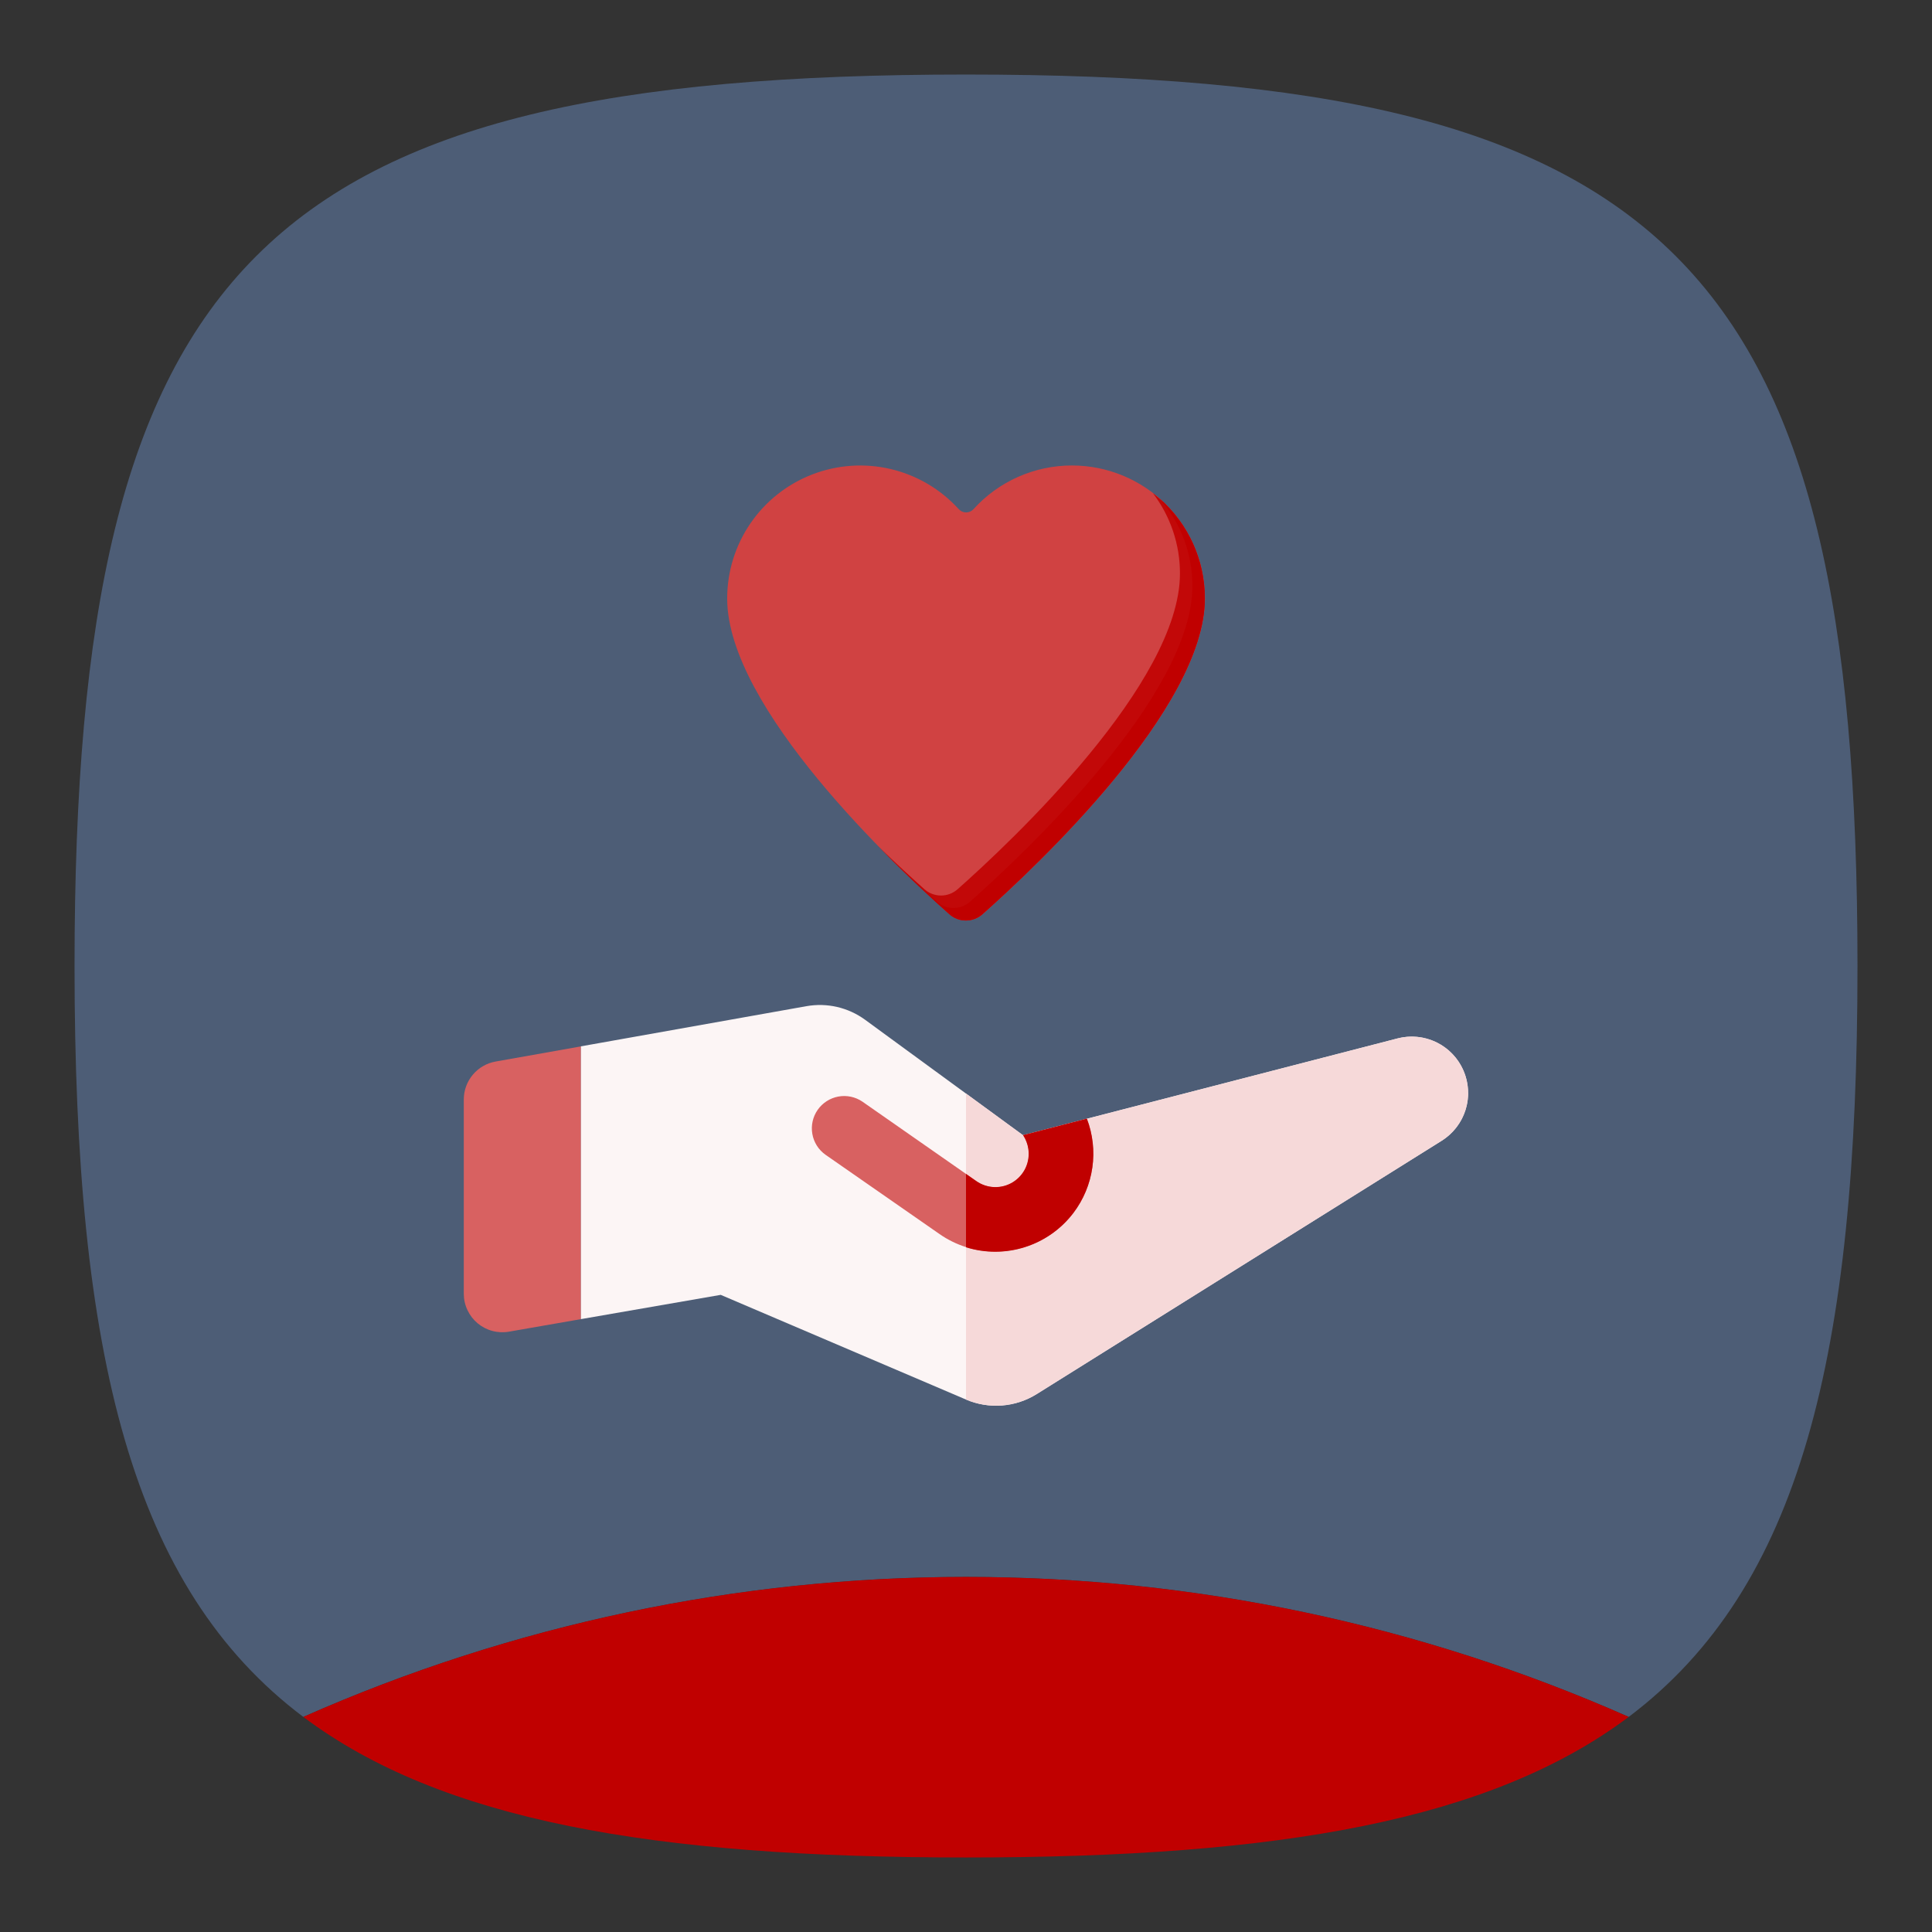
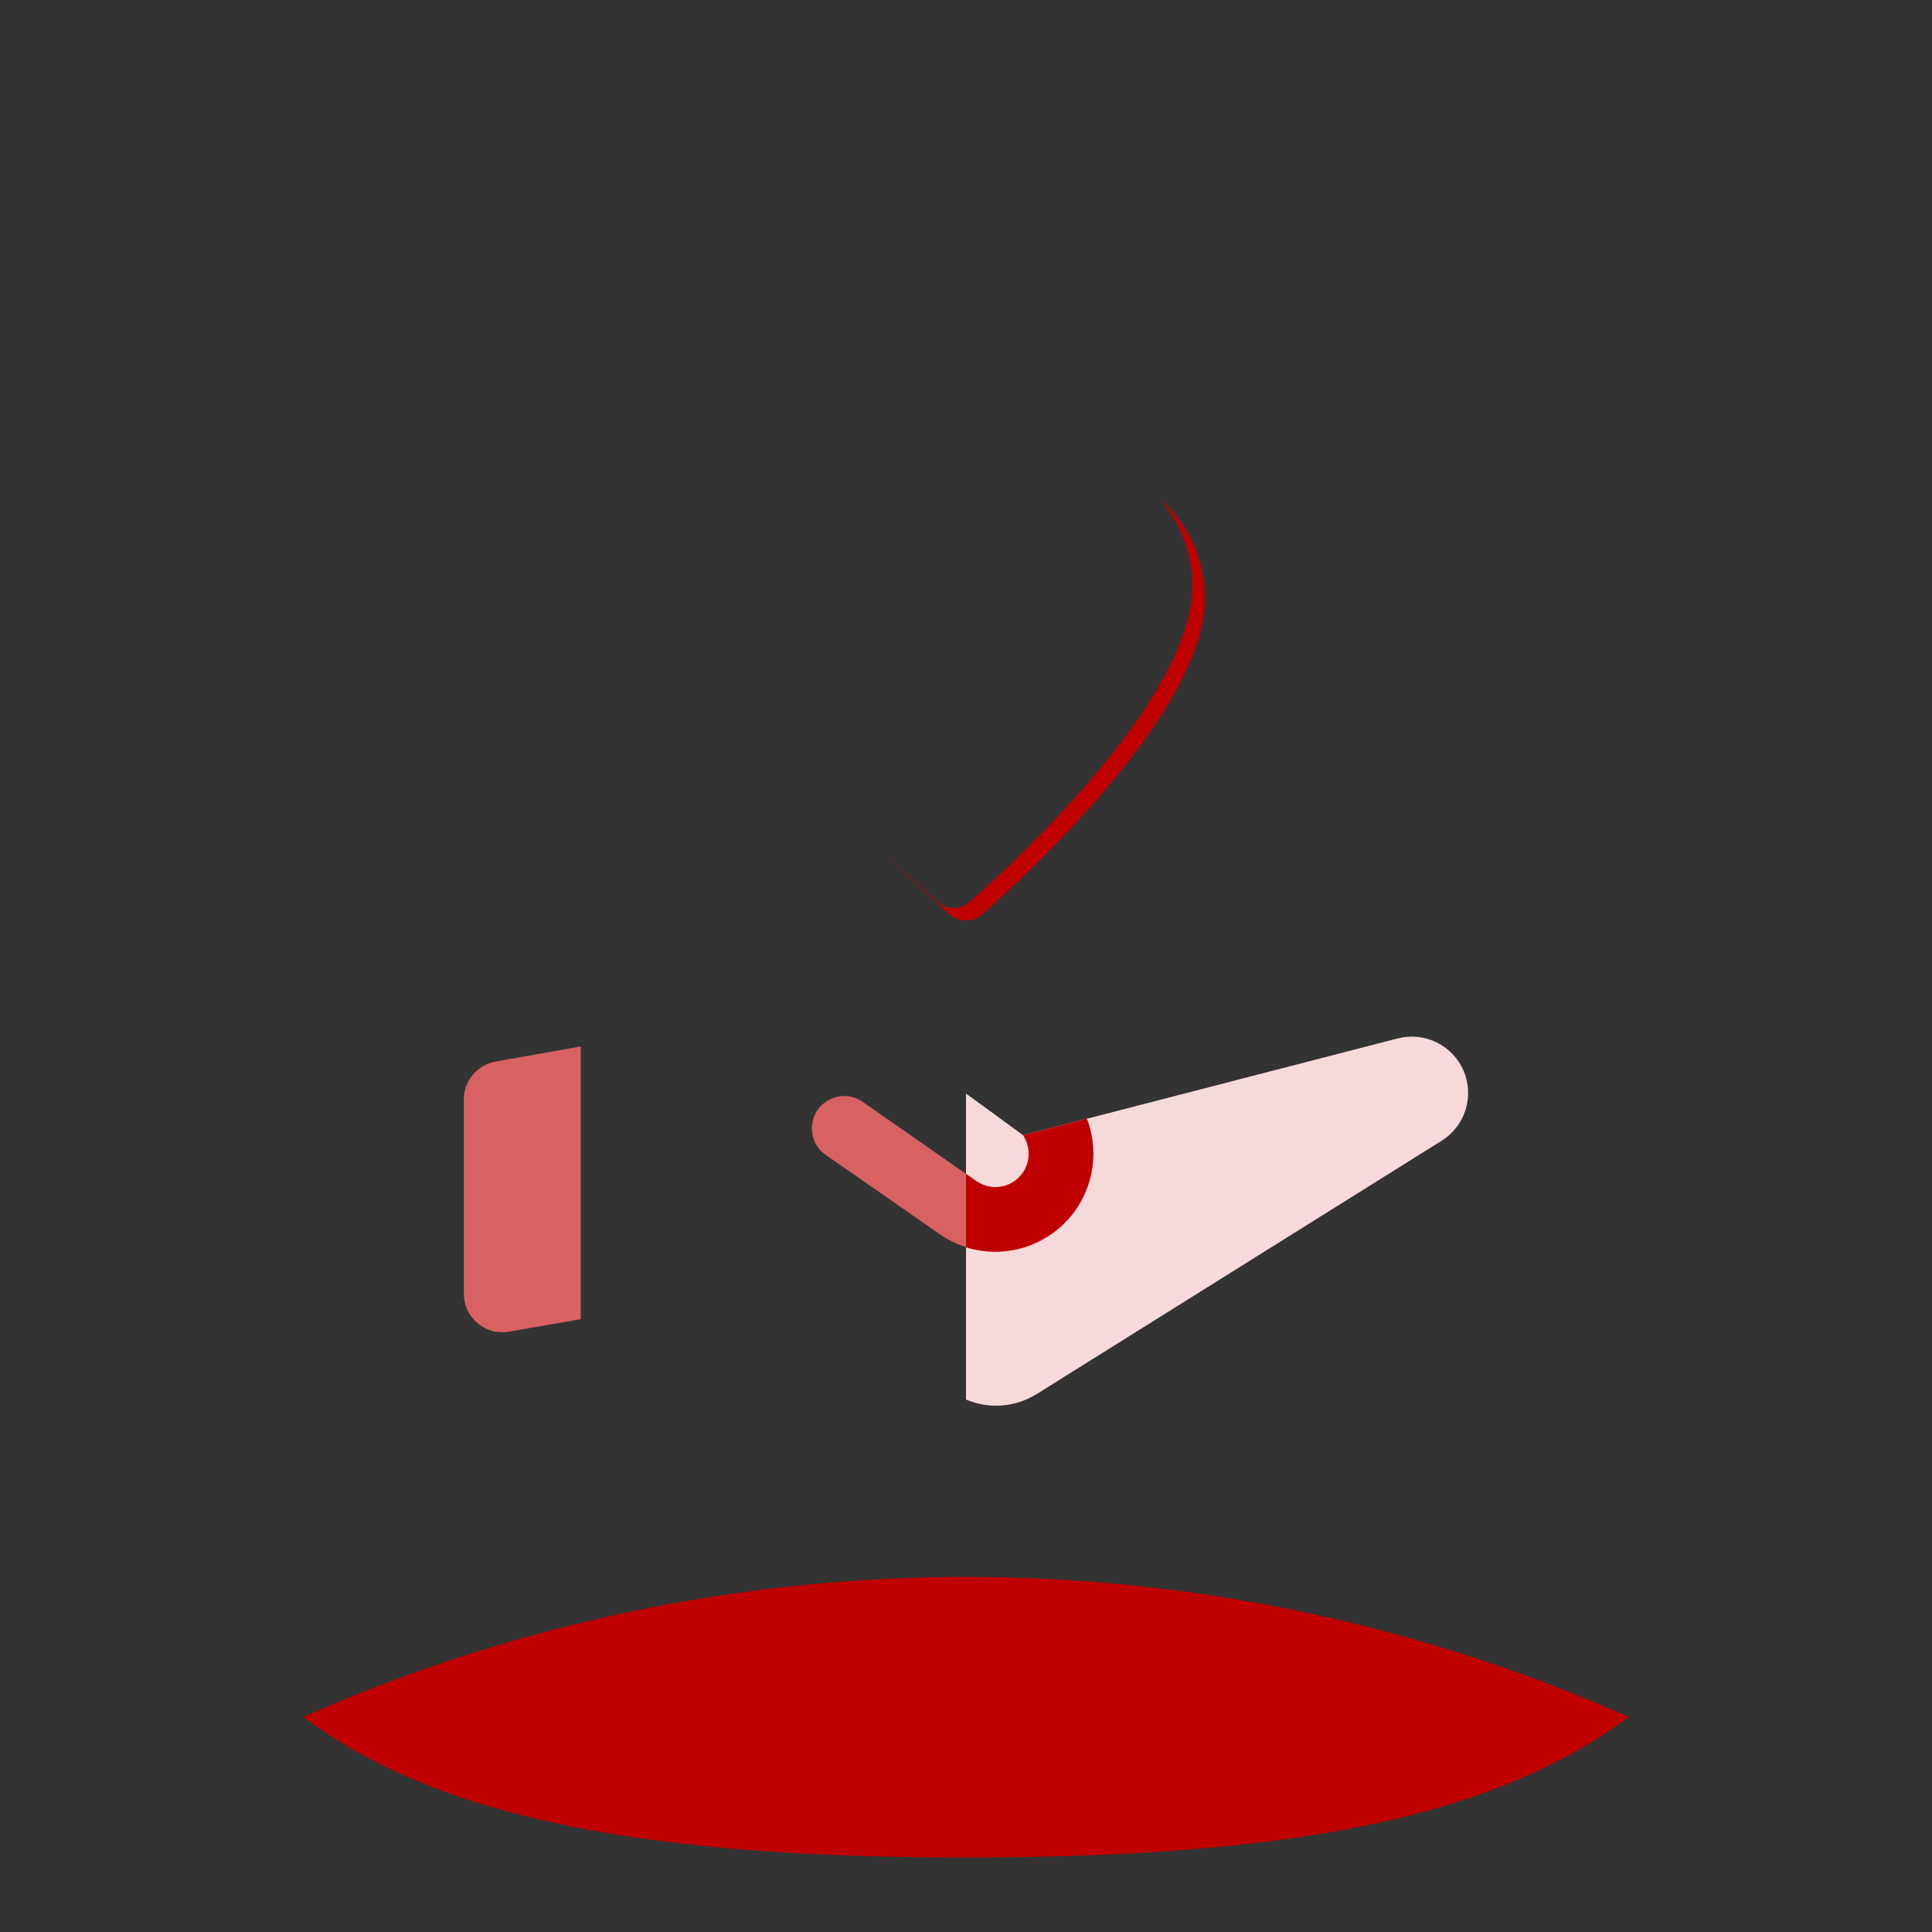
<svg xmlns="http://www.w3.org/2000/svg" width="88" height="88" viewBox="0 0 88 88" fill="none">
  <rect x="0" y="0" width="88" height="88" fill="#333333" stroke="none" />
-   <path d="M84.606 44C84.606 61.784 81.984 72.328 74.185 78.203C64.677 73.999 54.396 71.827 44 71.827C33.604 71.827 23.323 73.999 13.815 78.203C6.016 72.328 3.395 61.784 3.395 44C3.395 11.921 11.921 3.395 44 3.395C76.079 3.395 84.606 11.921 84.606 44Z" fill="#4D5D76" />
  <path d="M74.185 78.203C67.913 82.912 58.295 84.606 44 84.606C29.705 84.606 20.087 82.912 13.815 78.203C23.323 73.999 33.604 71.827 44 71.827C54.396 71.827 64.677 73.999 74.185 78.203Z" fill="#C00000" />
-   <path d="M66.873 49.78C66.872 50.215 66.762 50.643 66.552 51.024C66.341 51.404 66.038 51.726 65.67 51.958L47.221 63.499C46.744 63.797 46.202 63.976 45.641 64.019C45.08 64.062 44.517 63.969 44 63.748L32.828 58.979L26.45 60.086V47.661L36.733 45.83C37.196 45.748 37.672 45.76 38.13 45.866C38.588 45.972 39.021 46.17 39.401 46.447L46.597 51.709L63.652 47.3C64.031 47.201 64.429 47.19 64.813 47.268C65.197 47.346 65.559 47.511 65.869 47.75C66.18 47.99 66.432 48.297 66.605 48.649C66.778 49.001 66.869 49.388 66.87 49.78H66.873Z" fill="#FCF5F5" />
  <path d="M63.656 47.3L46.6 51.709L44 49.808V63.747C44.517 63.967 45.079 64.06 45.639 64.016C46.2 63.973 46.741 63.795 47.218 63.498L65.667 51.958C66.187 51.632 66.573 51.132 66.755 50.546C66.938 49.96 66.904 49.328 66.661 48.765C66.418 48.202 65.981 47.745 65.43 47.476C64.879 47.207 64.249 47.145 63.656 47.3Z" fill="#F6D9D9" />
  <path d="M26.453 47.663V60.086L23.188 60.655C22.936 60.7 22.677 60.689 22.43 60.623C22.183 60.558 21.953 60.439 21.756 60.275C21.56 60.111 21.402 59.907 21.293 59.675C21.183 59.444 21.126 59.192 21.125 58.936V50.079C21.125 49.667 21.271 49.269 21.535 48.953C21.8 48.637 22.167 48.424 22.572 48.352L26.453 47.663Z" fill="#D86161" />
  <path d="M48.89 55.248C49.349 54.642 49.647 53.931 49.754 53.179C49.862 52.427 49.776 51.66 49.505 50.951L46.601 51.702C46.728 51.89 46.811 52.104 46.845 52.329C46.89 52.623 46.848 52.925 46.723 53.195C46.598 53.466 46.397 53.693 46.143 53.85C45.89 54.007 45.596 54.085 45.298 54.076C45.001 54.066 44.712 53.969 44.469 53.797L39.277 50.175C38.956 49.959 38.563 49.876 38.183 49.947C37.802 50.018 37.465 50.236 37.243 50.553C37.022 50.871 36.934 51.263 37 51.644C37.065 52.026 37.278 52.366 37.593 52.592L42.785 56.203C43.532 56.728 44.423 57.009 45.336 57.008C46.023 57.006 46.702 56.847 47.318 56.542C47.934 56.237 48.472 55.794 48.89 55.248Z" fill="#D86161" />
  <path d="M46.838 52.331C46.882 52.624 46.838 52.923 46.714 53.193C46.589 53.461 46.388 53.688 46.136 53.844C45.884 54 45.592 54.079 45.296 54.07C44.999 54.062 44.712 53.967 44.469 53.797L44 53.47V56.812C44.877 57.086 45.816 57.083 46.691 56.803C47.566 56.524 48.334 55.982 48.89 55.251C49.349 54.646 49.647 53.934 49.754 53.182C49.862 52.43 49.776 51.664 49.505 50.954L46.6 51.705C46.725 51.894 46.806 52.107 46.838 52.331Z" fill="#C00000" />
-   <path d="M48.825 21.202C47.98 21.202 47.145 21.379 46.374 21.721C45.602 22.063 44.91 22.563 44.344 23.189C44.301 23.237 44.249 23.275 44.191 23.301C44.132 23.327 44.069 23.34 44.005 23.34C43.941 23.34 43.878 23.327 43.82 23.301C43.761 23.275 43.709 23.237 43.667 23.189C42.844 22.284 41.767 21.648 40.577 21.366C39.387 21.084 38.139 21.169 36.998 21.61C35.857 22.05 34.876 22.826 34.184 23.835C33.492 24.843 33.122 26.038 33.122 27.261C33.122 32.245 40.786 39.454 43.251 41.642C43.459 41.826 43.727 41.928 44.004 41.928C44.282 41.928 44.55 41.826 44.758 41.642C47.223 39.454 54.887 32.252 54.887 27.261C54.887 25.654 54.248 24.114 53.113 22.977C51.977 21.841 50.436 21.203 48.83 21.202H48.825Z" fill="#D04242" />
-   <path d="M52.501 22.448C53.31 23.503 53.748 24.796 53.745 26.125C53.745 31.109 46.082 38.318 43.617 40.504C43.409 40.688 43.141 40.79 42.863 40.79C42.586 40.79 42.317 40.688 42.109 40.504C41.594 40.042 40.836 39.356 39.973 38.515C41.3 39.878 42.507 40.985 43.239 41.642C43.447 41.826 43.715 41.928 43.992 41.928C44.27 41.928 44.538 41.826 44.746 41.642C47.211 39.454 54.875 32.252 54.875 27.261C54.876 26.33 54.661 25.411 54.248 24.576C53.835 23.741 53.235 23.013 52.494 22.448H52.501Z" fill="#C20808" />
  <path d="M52.814 22.705C53.782 23.808 54.315 25.226 54.312 26.694C54.312 31.678 46.649 38.885 44.184 41.071C43.976 41.256 43.708 41.358 43.429 41.358C43.151 41.358 42.883 41.256 42.675 41.071C42.099 40.556 41.236 39.773 40.255 38.804C41.468 40.035 42.558 41.038 43.244 41.64C43.452 41.825 43.72 41.927 43.998 41.927C44.277 41.927 44.545 41.825 44.753 41.64C47.218 39.452 54.88 32.251 54.88 27.261C54.881 26.398 54.698 25.545 54.342 24.759C53.986 23.974 53.466 23.273 52.817 22.705H52.814Z" fill="#C00000" />
</svg>